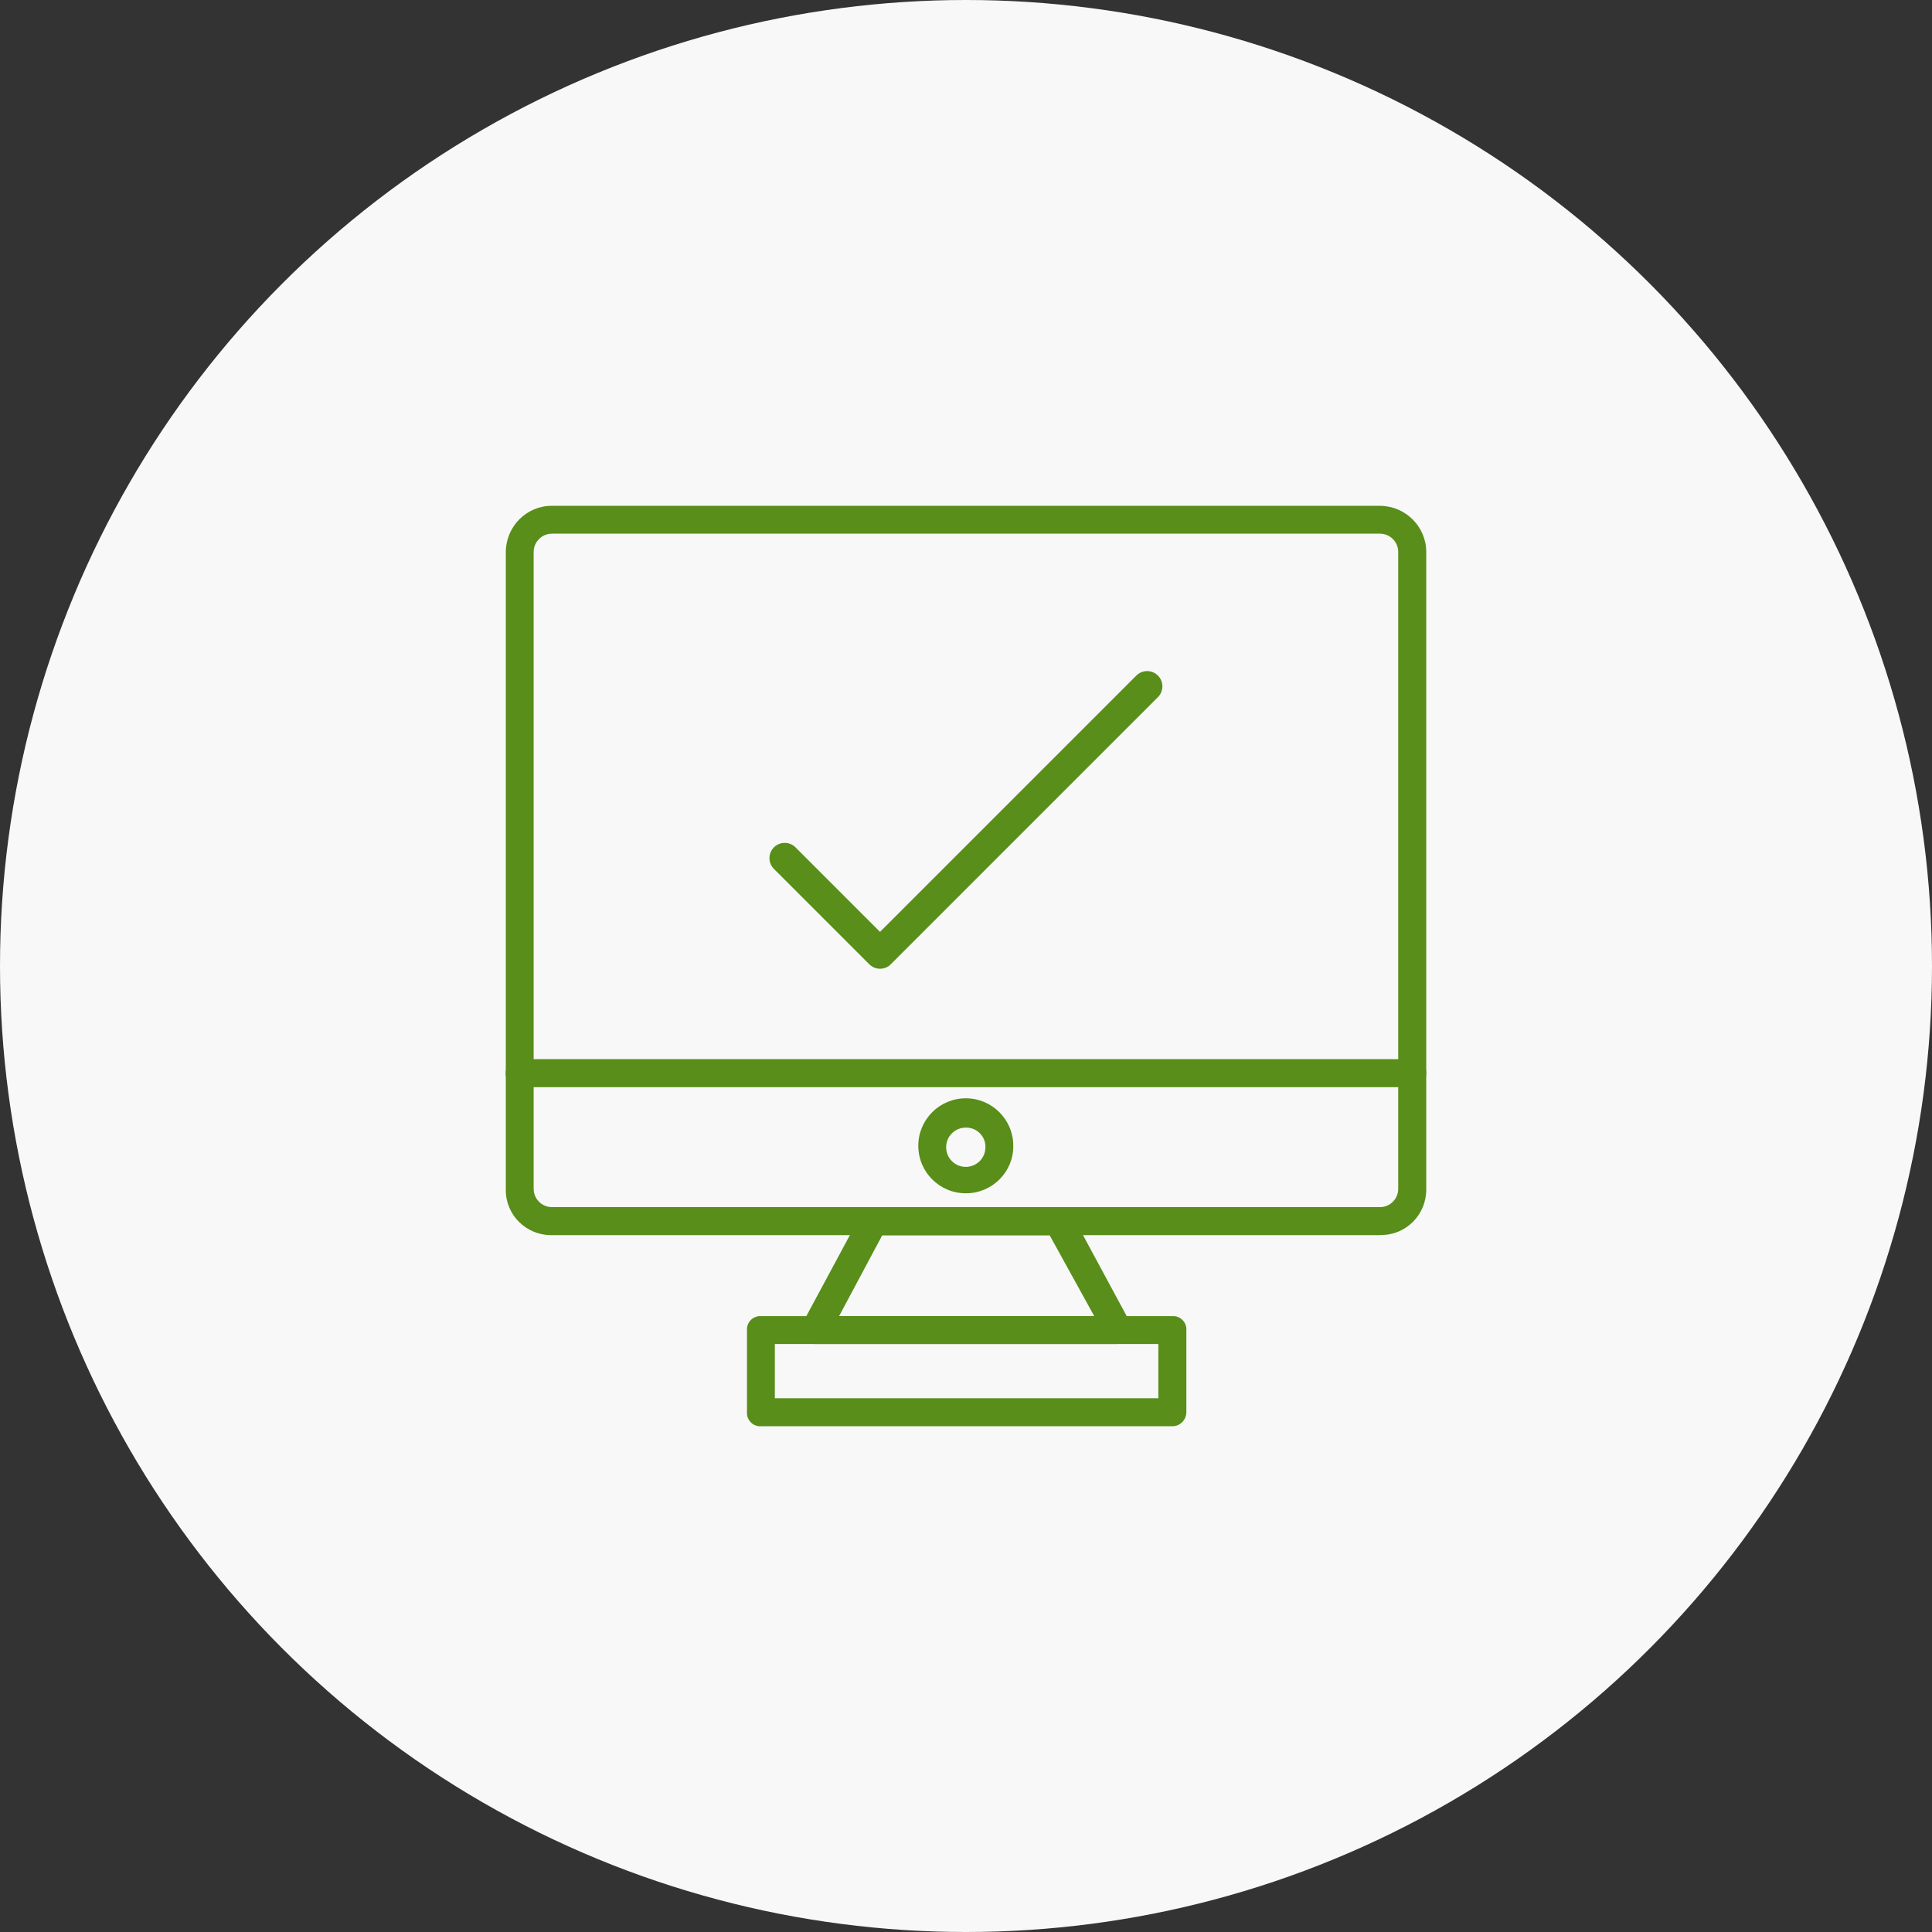
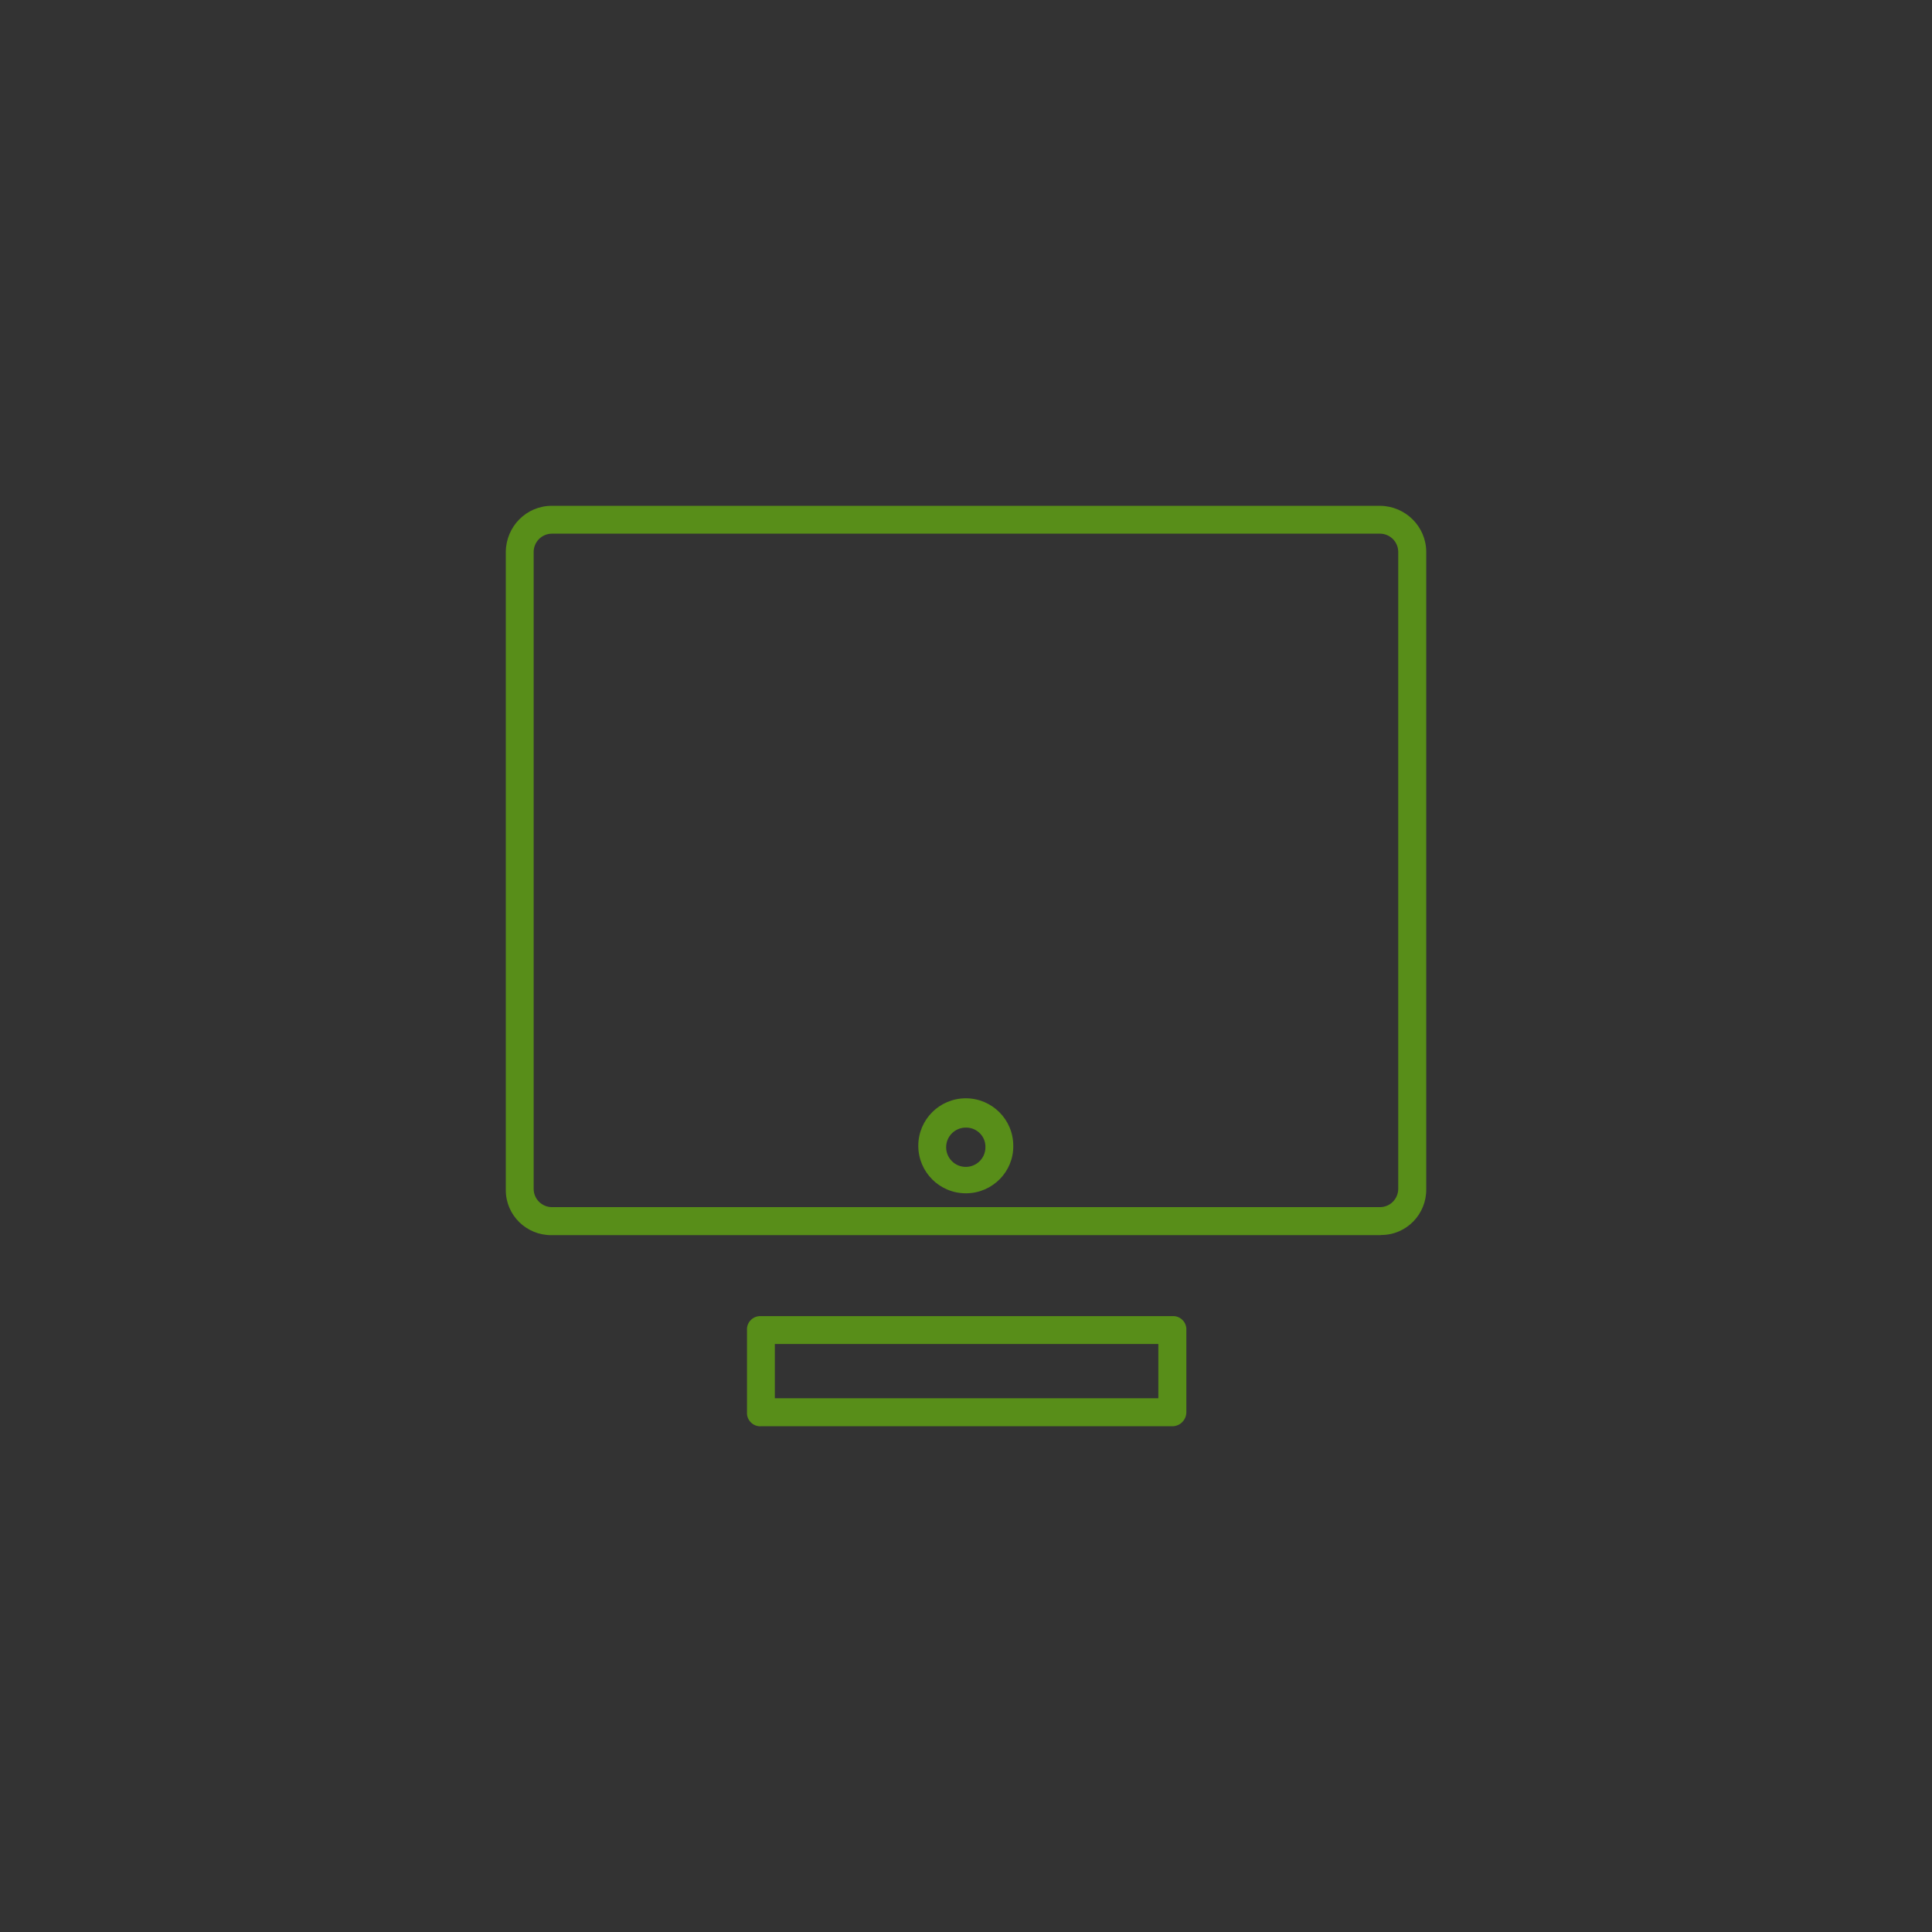
<svg xmlns="http://www.w3.org/2000/svg" version="1.1" id="Ebene_1" x="0px" y="0px" viewBox="0 0 1200 1200" style="enable-background:new 0 0 1200 1200;" xml:space="preserve">
  <rect x="0" y="0" width="1200" height="1200" fill="#333333" stroke="none" />
  <style type="text/css">
	.st0{fill:#F8F8F8;}
	.st1{fill:#588E19;}
</style>
-   <ellipse id="Ellipse_29" class="st0" cx="600" cy="600" rx="600" ry="600" />
  <g id="noun-expert-opinion-1327153_00000113339753214909932440000001032965200494514575_" transform="translate(-78.234 -8.228)">
    <path id="Pfad_19_00000074422026814565051560000015949204039024761748_" class="st1" d="M935.5,775.4H420.9   c-15.6,0.2-28.5-12.3-28.5-27.9c0-0.2,0-0.4,0-0.6V350.9c0.2-15.8,12.9-28.5,28.5-28.5h514.6c15.8,0.2,28.5,12.9,28.6,28.5v395.9   c0.2,15.6-12.3,28.5-27.9,28.5C935.8,775.4,935.7,775.4,935.5,775.4L935.5,775.4z M420.9,339.7c-6.2,0.1-11.1,5.1-11.2,11.2v395.9   c0.1,6.2,5.1,11.1,11.2,11.2h514.6c6.2-0.1,11.1-5.1,11.2-11.2V350.9c-0.1-6.2-5.1-11.1-11.2-11.2H420.9z" />
-     <path id="Pfad_20_00000010291830492598214900000014932210823748430742_" class="st1" d="M955.4,683.5H401c-4.8,0-8.7-3.9-8.7-8.7   s3.9-8.7,8.7-8.7h554.4c4.8,0,8.7,3.9,8.7,8.7S960.2,683.5,955.4,683.5z" />
    <path id="Pfad_21_00000060753042200915078380000015095039407805967515_" class="st1" d="M678.1,749.4c-16.3,0-29.5-13.2-29.5-29.5   s13.2-29.5,29.5-29.5c16.3,0,29.5,13.2,29.5,29.5c0.2,16.1-12.9,29.3-29,29.5C678.5,749.4,678.3,749.4,678.1,749.4z M678.1,708.6   c-6.7,0-12.2,5.4-12.2,12.2c0,6.7,5.4,12.2,12.2,12.2c6.7,0,12.2-5.4,12.2-12.2l0,0c0.2-6.5-5-12-11.6-12.2   C678.6,708.6,678.4,708.6,678.1,708.6L678.1,708.6z" />
-     <path id="Pfad_22_00000113324254893593876690000002812702920206983836_" class="st1" d="M771.8,843H584.6c-3.2,0-6.2-1.6-7.8-4.4   c-1.7-2.7-1.7-6,0-8.7l36.3-67.5c1.6-2.7,4.6-4.4,7.8-4.4h115.2c3.2,0,6.2,1.6,7.8,4.4l35.5,65.8c0.9,1.5,1.5,3.3,1.7,5.2   C780.4,839.5,776.9,843,771.8,843L771.8,843z M599.4,825.7h158.5l-27.7-50.2h-104L599.4,825.7z" />
    <path id="Pfad_23_00000119828375938691860570000010325628291045751963_" class="st1" d="M806.4,894.1H550.9   c-4.5,0.3-8.4-3.2-8.7-7.7c0-0.3,0-0.7,0-1v-51c-0.3-4.5,3.2-8.4,7.7-8.7c0.3,0,0.7,0,1,0h255.5c4.5-0.3,8.4,3.2,8.7,7.7   c0,0.3,0,0.7,0,1v51.1C815,890.2,811.2,894.1,806.4,894.1z M559.5,876.7h238.2V843H559.5V876.7z" />
  </g>
-   <path class="st1" d="M546.6,601.7c-2.5,0-4.9-1-6.7-2.8l-59.2-59.2c-3.7-3.7-3.7-9.7,0-13.4c3.7-3.7,9.7-3.7,13.4,0l52.5,52.5  l159.2-159.2c3.7-3.7,9.7-3.7,13.4,0c3.7,3.7,3.7,9.7,0,13.4l-166,166C551.6,600.7,549.1,601.7,546.6,601.7z" />
</svg>